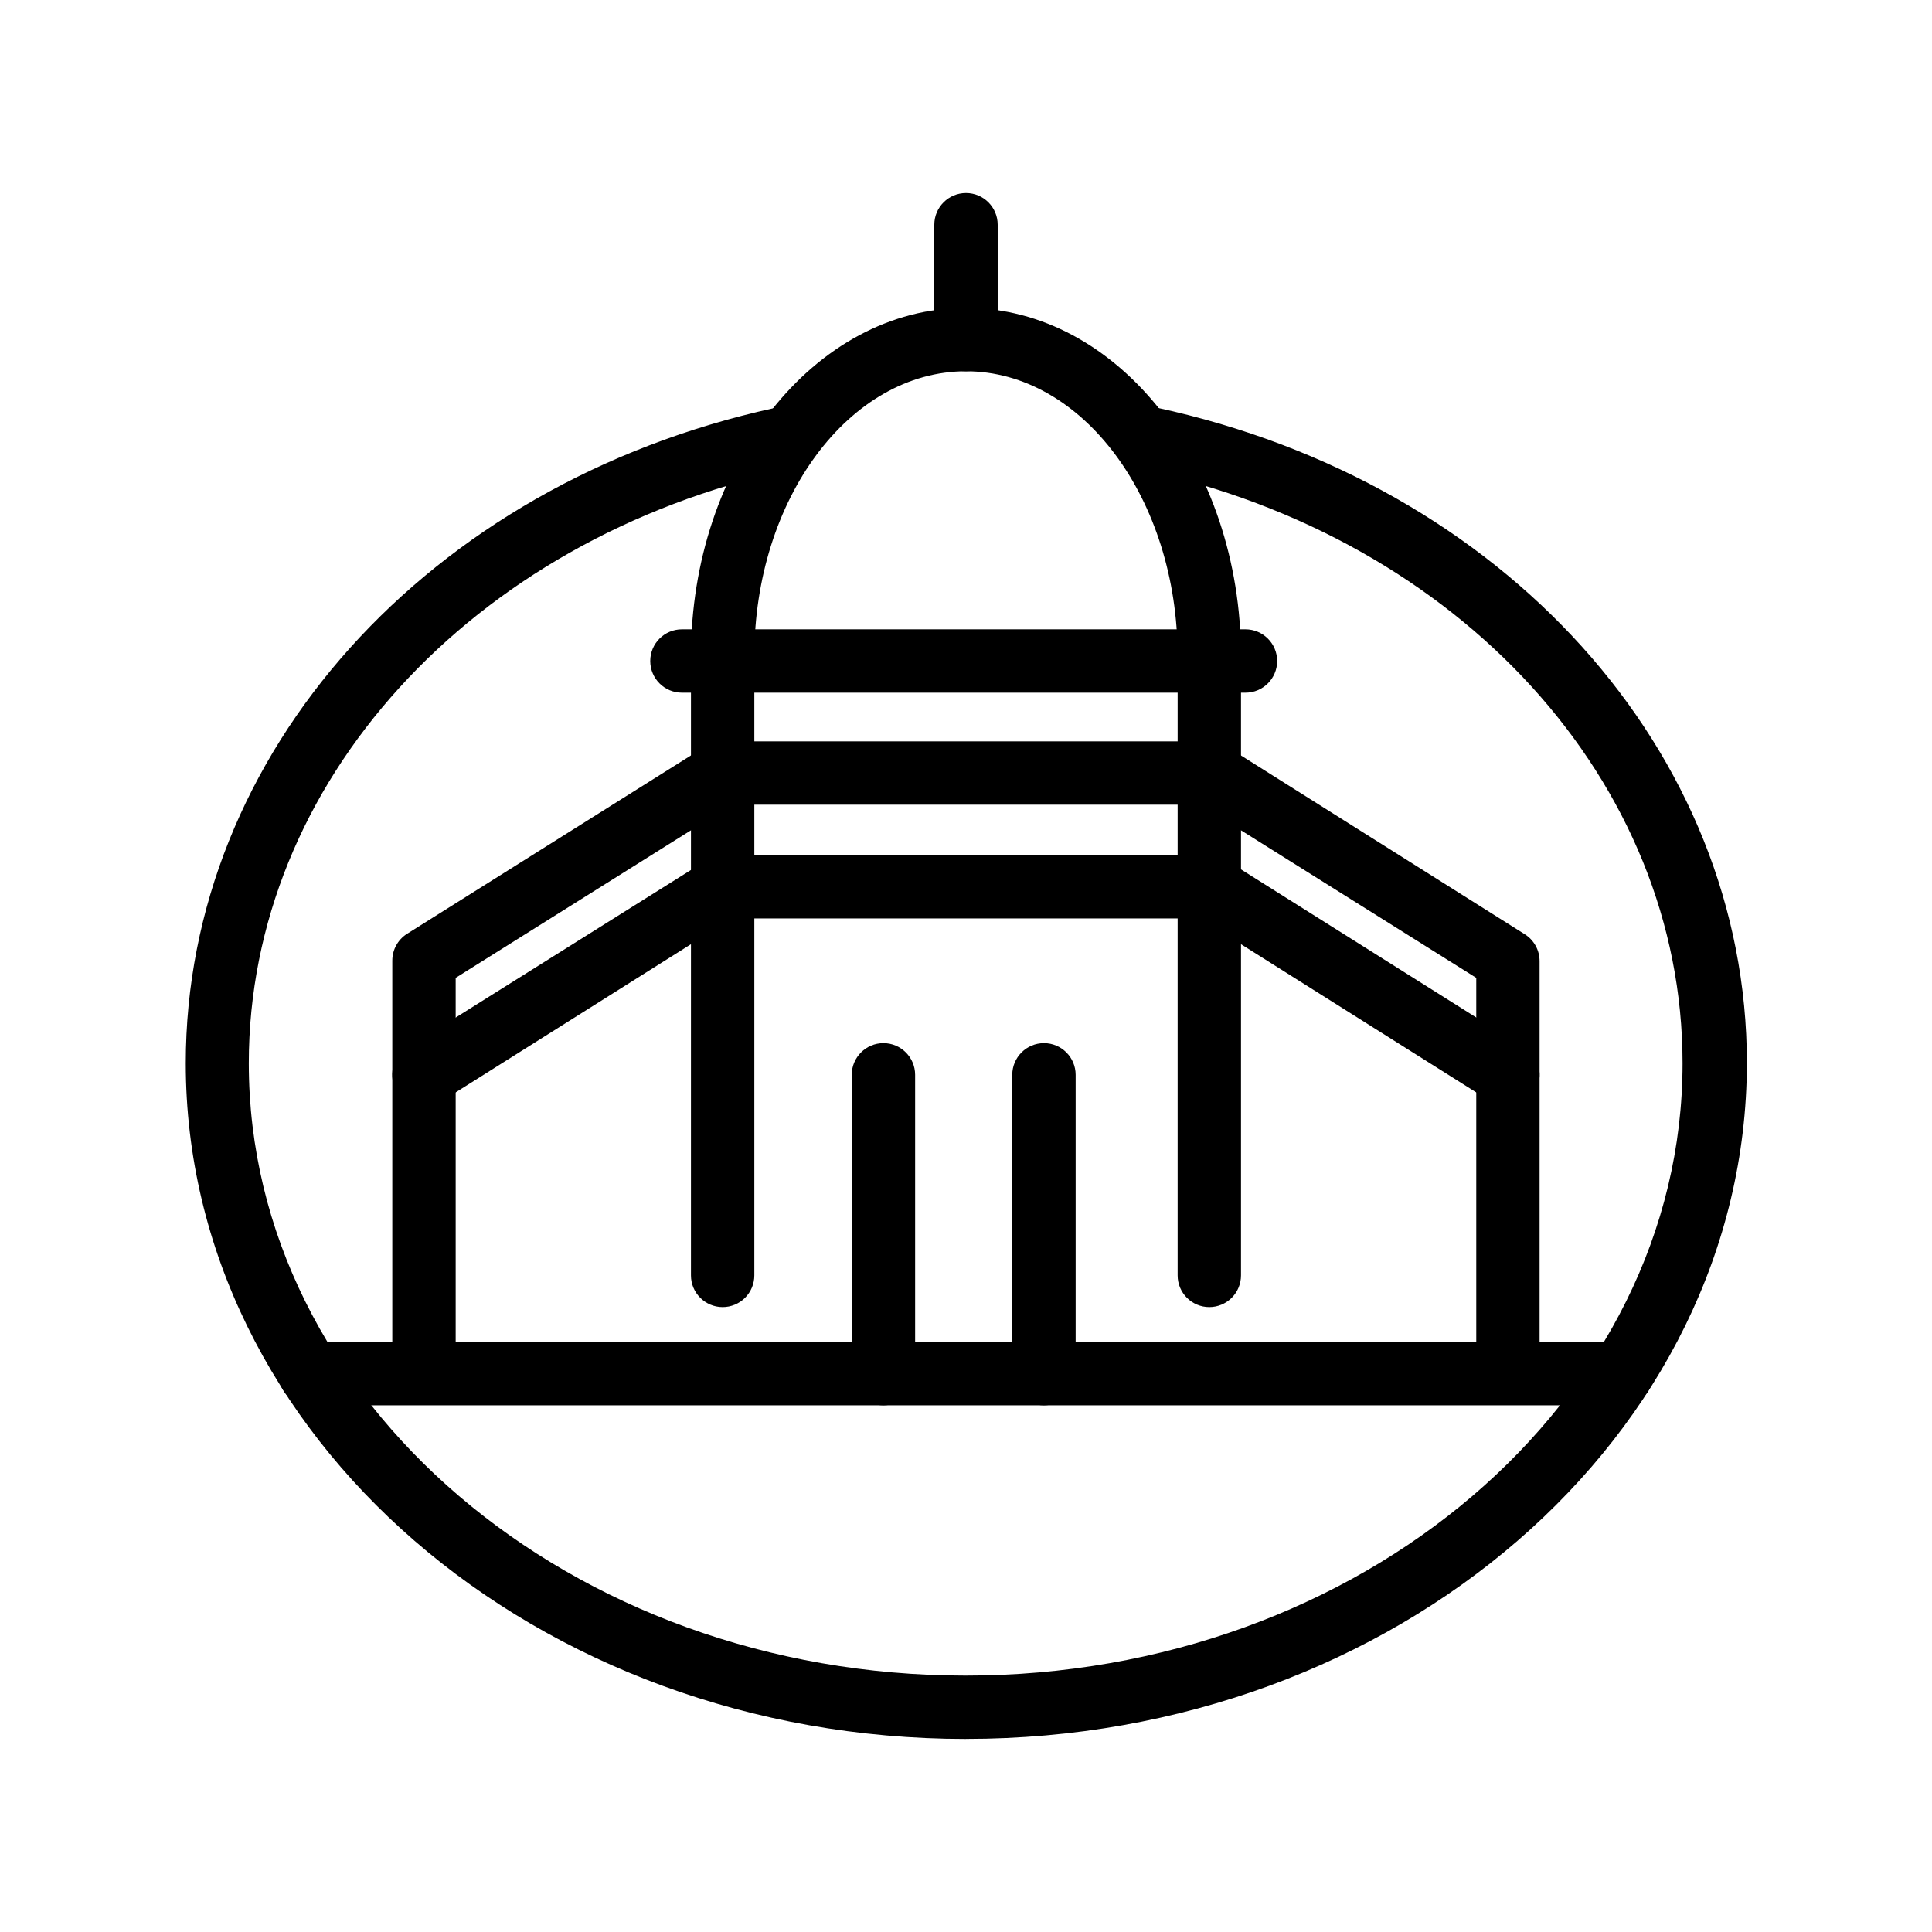
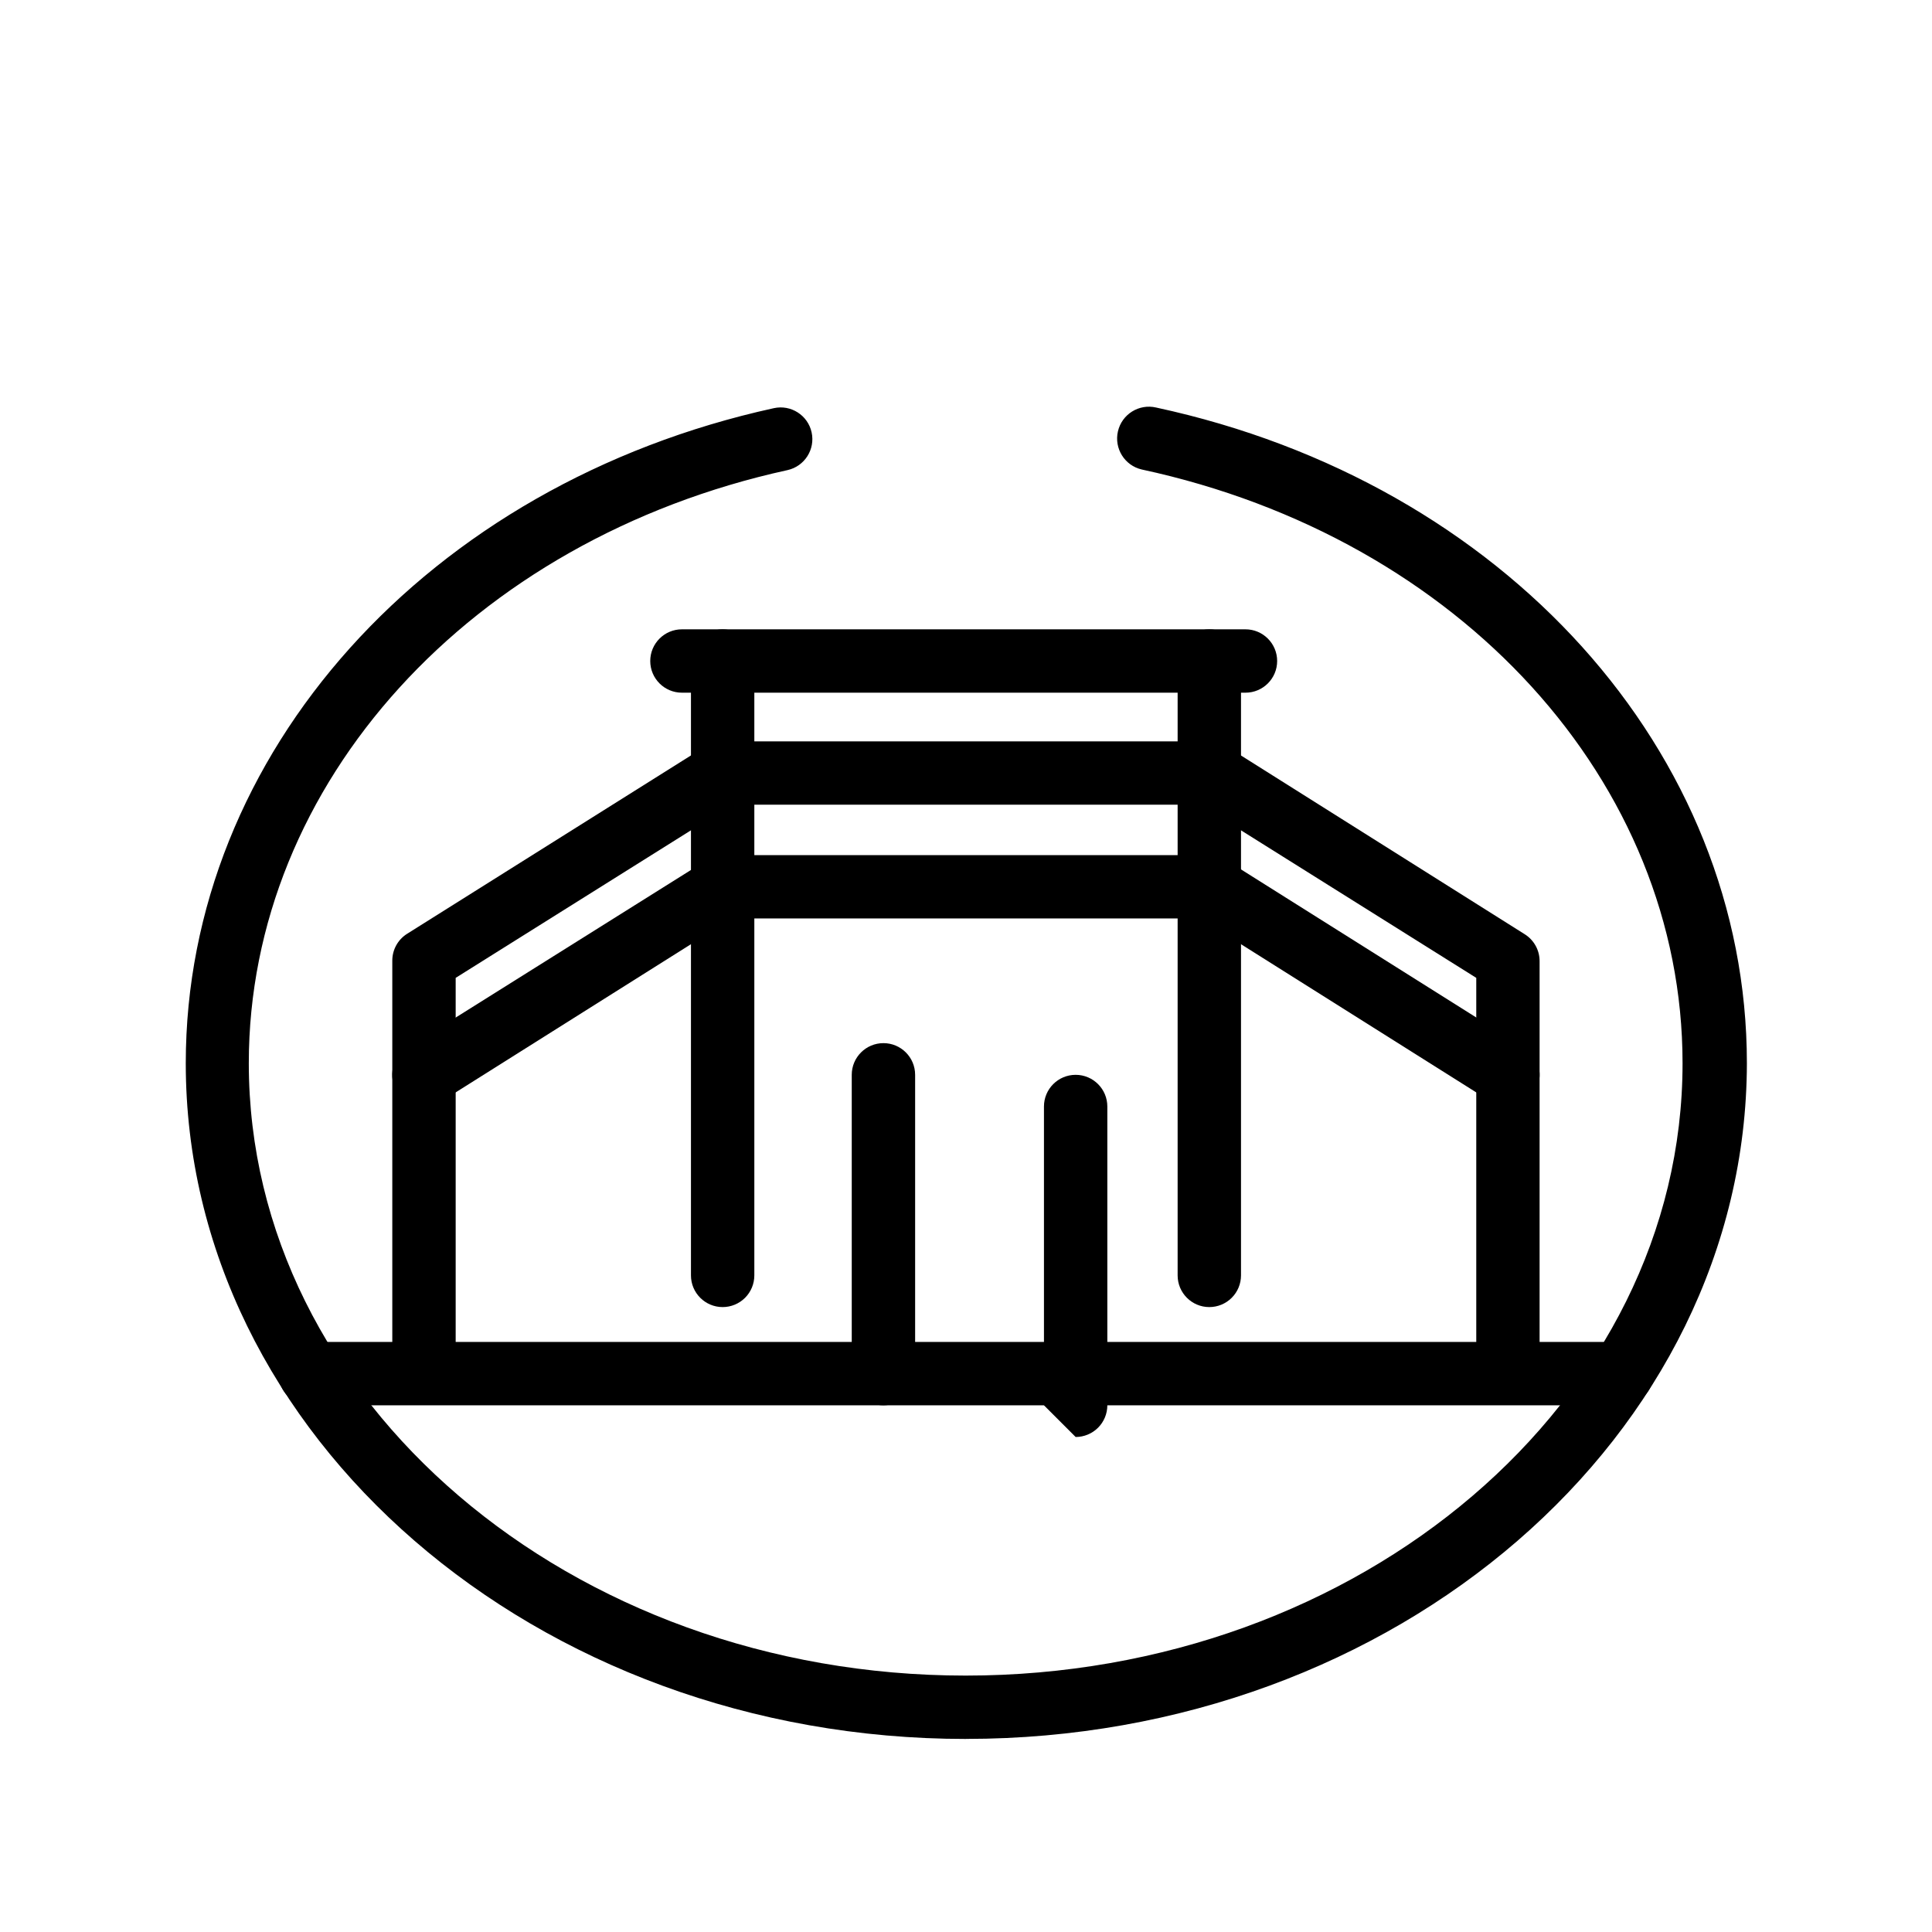
<svg xmlns="http://www.w3.org/2000/svg" fill="#000000" width="800px" height="800px" version="1.1" viewBox="144 144 512 512">
  <g>
    <path d="m400 604.84c-113.99 0-206.77-80.316-206.77-179.06 0-82.121 64.109-153.49 155.84-173.61 4.535-0.996 9.02 1.871 10.016 6.402 0.996 4.535-1.871 9.016-6.402 10.016-83.969 18.391-142.75 83.043-142.75 157.19 0 89.469 85.227 162.27 189.98 162.27s189.98-72.801 189.98-162.27c0-74.438-58.777-139.14-143.33-157.36-4.531-1.055-7.352-5.586-6.297-10.121 1.055-4.531 5.586-7.352 10.117-6.297 92.363 19.902 156.56 91.359 156.56 173.77-0.168 98.746-92.953 179.06-206.94 179.06z" />
    <path d="m573.81 516.42h-347.63c-4.637 0-8.395-3.762-8.395-8.398 0-4.637 3.758-8.398 8.395-8.398h347.63c4.637 0 8.398 3.762 8.398 8.398 0 4.637-3.762 8.398-8.398 8.398z" />
    <path d="m543.62 511.97c-4.637 0-8.395-3.758-8.395-8.395v-100.43l-73.18-45.891h-124.11l-73.176 45.891v100.43c0 4.637-3.762 8.395-8.398 8.395-4.637 0-8.398-3.758-8.398-8.395v-104.96c-0.012-2.894 1.461-5.59 3.906-7.137l79.184-49.754c1.336-0.828 2.875-1.262 4.449-1.258h128.97c1.574-0.004 3.117 0.43 4.453 1.258l79.18 49.879c2.445 1.547 3.922 4.246 3.906 7.137v104.96c-0.07 4.59-3.809 8.27-8.398 8.27z" />
    <path d="m335.51 490.39c-4.637 0-8.398-3.758-8.398-8.398v-162.81c0-4.637 3.762-8.398 8.398-8.398s8.395 3.762 8.395 8.398v162.81c0 2.227-0.883 4.363-2.457 5.938-1.574 1.574-3.711 2.461-5.938 2.461z" />
    <path d="m464.48 490.39c-4.637 0-8.395-3.758-8.395-8.398v-162.81c0-4.637 3.758-8.398 8.395-8.398 4.641 0 8.398 3.762 8.398 8.398v162.81c0 2.227-0.883 4.363-2.461 5.938-1.574 1.574-3.707 2.461-5.938 2.461z" />
    <path d="m543.62 437.24c-1.57-0.004-3.109-0.441-4.449-1.258l-77.125-48.578h-124.11l-77.125 48.578c-3.93 2.469-9.117 1.285-11.586-2.648-2.469-3.93-1.285-9.117 2.644-11.586l79.184-49.668c1.312-0.902 2.856-1.41 4.449-1.469h128.97c1.578 0.008 3.121 0.457 4.453 1.301l79.18 49.836c3.16 2 4.617 5.844 3.574 9.434-1.039 3.59-4.328 6.059-8.066 6.059z" />
    <path d="m474.06 327.57h-149.34c-4.641 0-8.398-3.758-8.398-8.395 0-4.637 3.758-8.398 8.398-8.398h149.34c4.637 0 8.398 3.762 8.398 8.398 0 4.637-3.762 8.395-8.398 8.395z" />
-     <path d="m464.48 326.36c-4.637 0-8.395-3.762-8.395-8.398 0-41.648-25.191-75.57-56.09-75.57s-56.09 33.922-56.09 75.57h-0.004c0 4.637-3.758 8.398-8.395 8.398s-8.398-3.762-8.398-8.398c0-50.926 32.707-92.363 72.883-92.363 40.18 0 72.883 41.438 72.883 92.363h0.004c0 2.227-0.883 4.363-2.461 5.938-1.574 1.574-3.707 2.461-5.938 2.461z" />
-     <path d="m400 242.39c-4.641 0-8.398-3.762-8.398-8.398v-30.438c0-4.637 3.758-8.398 8.398-8.398 4.637 0 8.395 3.762 8.395 8.398v30.438c0 2.227-0.883 4.363-2.457 5.938-1.578 1.574-3.711 2.461-5.938 2.461z" />
    <path d="m378.12 516.42c-4.637 0-8.398-3.762-8.398-8.398v-79.184c0-4.637 3.762-8.395 8.398-8.395s8.398 3.758 8.398 8.395v79.184c0 2.227-0.887 4.363-2.461 5.938-1.574 1.574-3.711 2.461-5.938 2.461z" />
-     <path d="m420.66 516.42c-4.641 0-8.398-3.762-8.398-8.398v-79.184c0-4.637 3.758-8.395 8.398-8.395 4.637 0 8.395 3.758 8.395 8.395v79.184c0 2.227-0.883 4.363-2.457 5.938-1.578 1.574-3.711 2.461-5.938 2.461z" />
+     <path d="m420.66 516.42v-79.184c0-4.637 3.758-8.395 8.398-8.395 4.637 0 8.395 3.758 8.395 8.395v79.184c0 2.227-0.883 4.363-2.457 5.938-1.578 1.574-3.711 2.461-5.938 2.461z" />
  </g>
</svg>